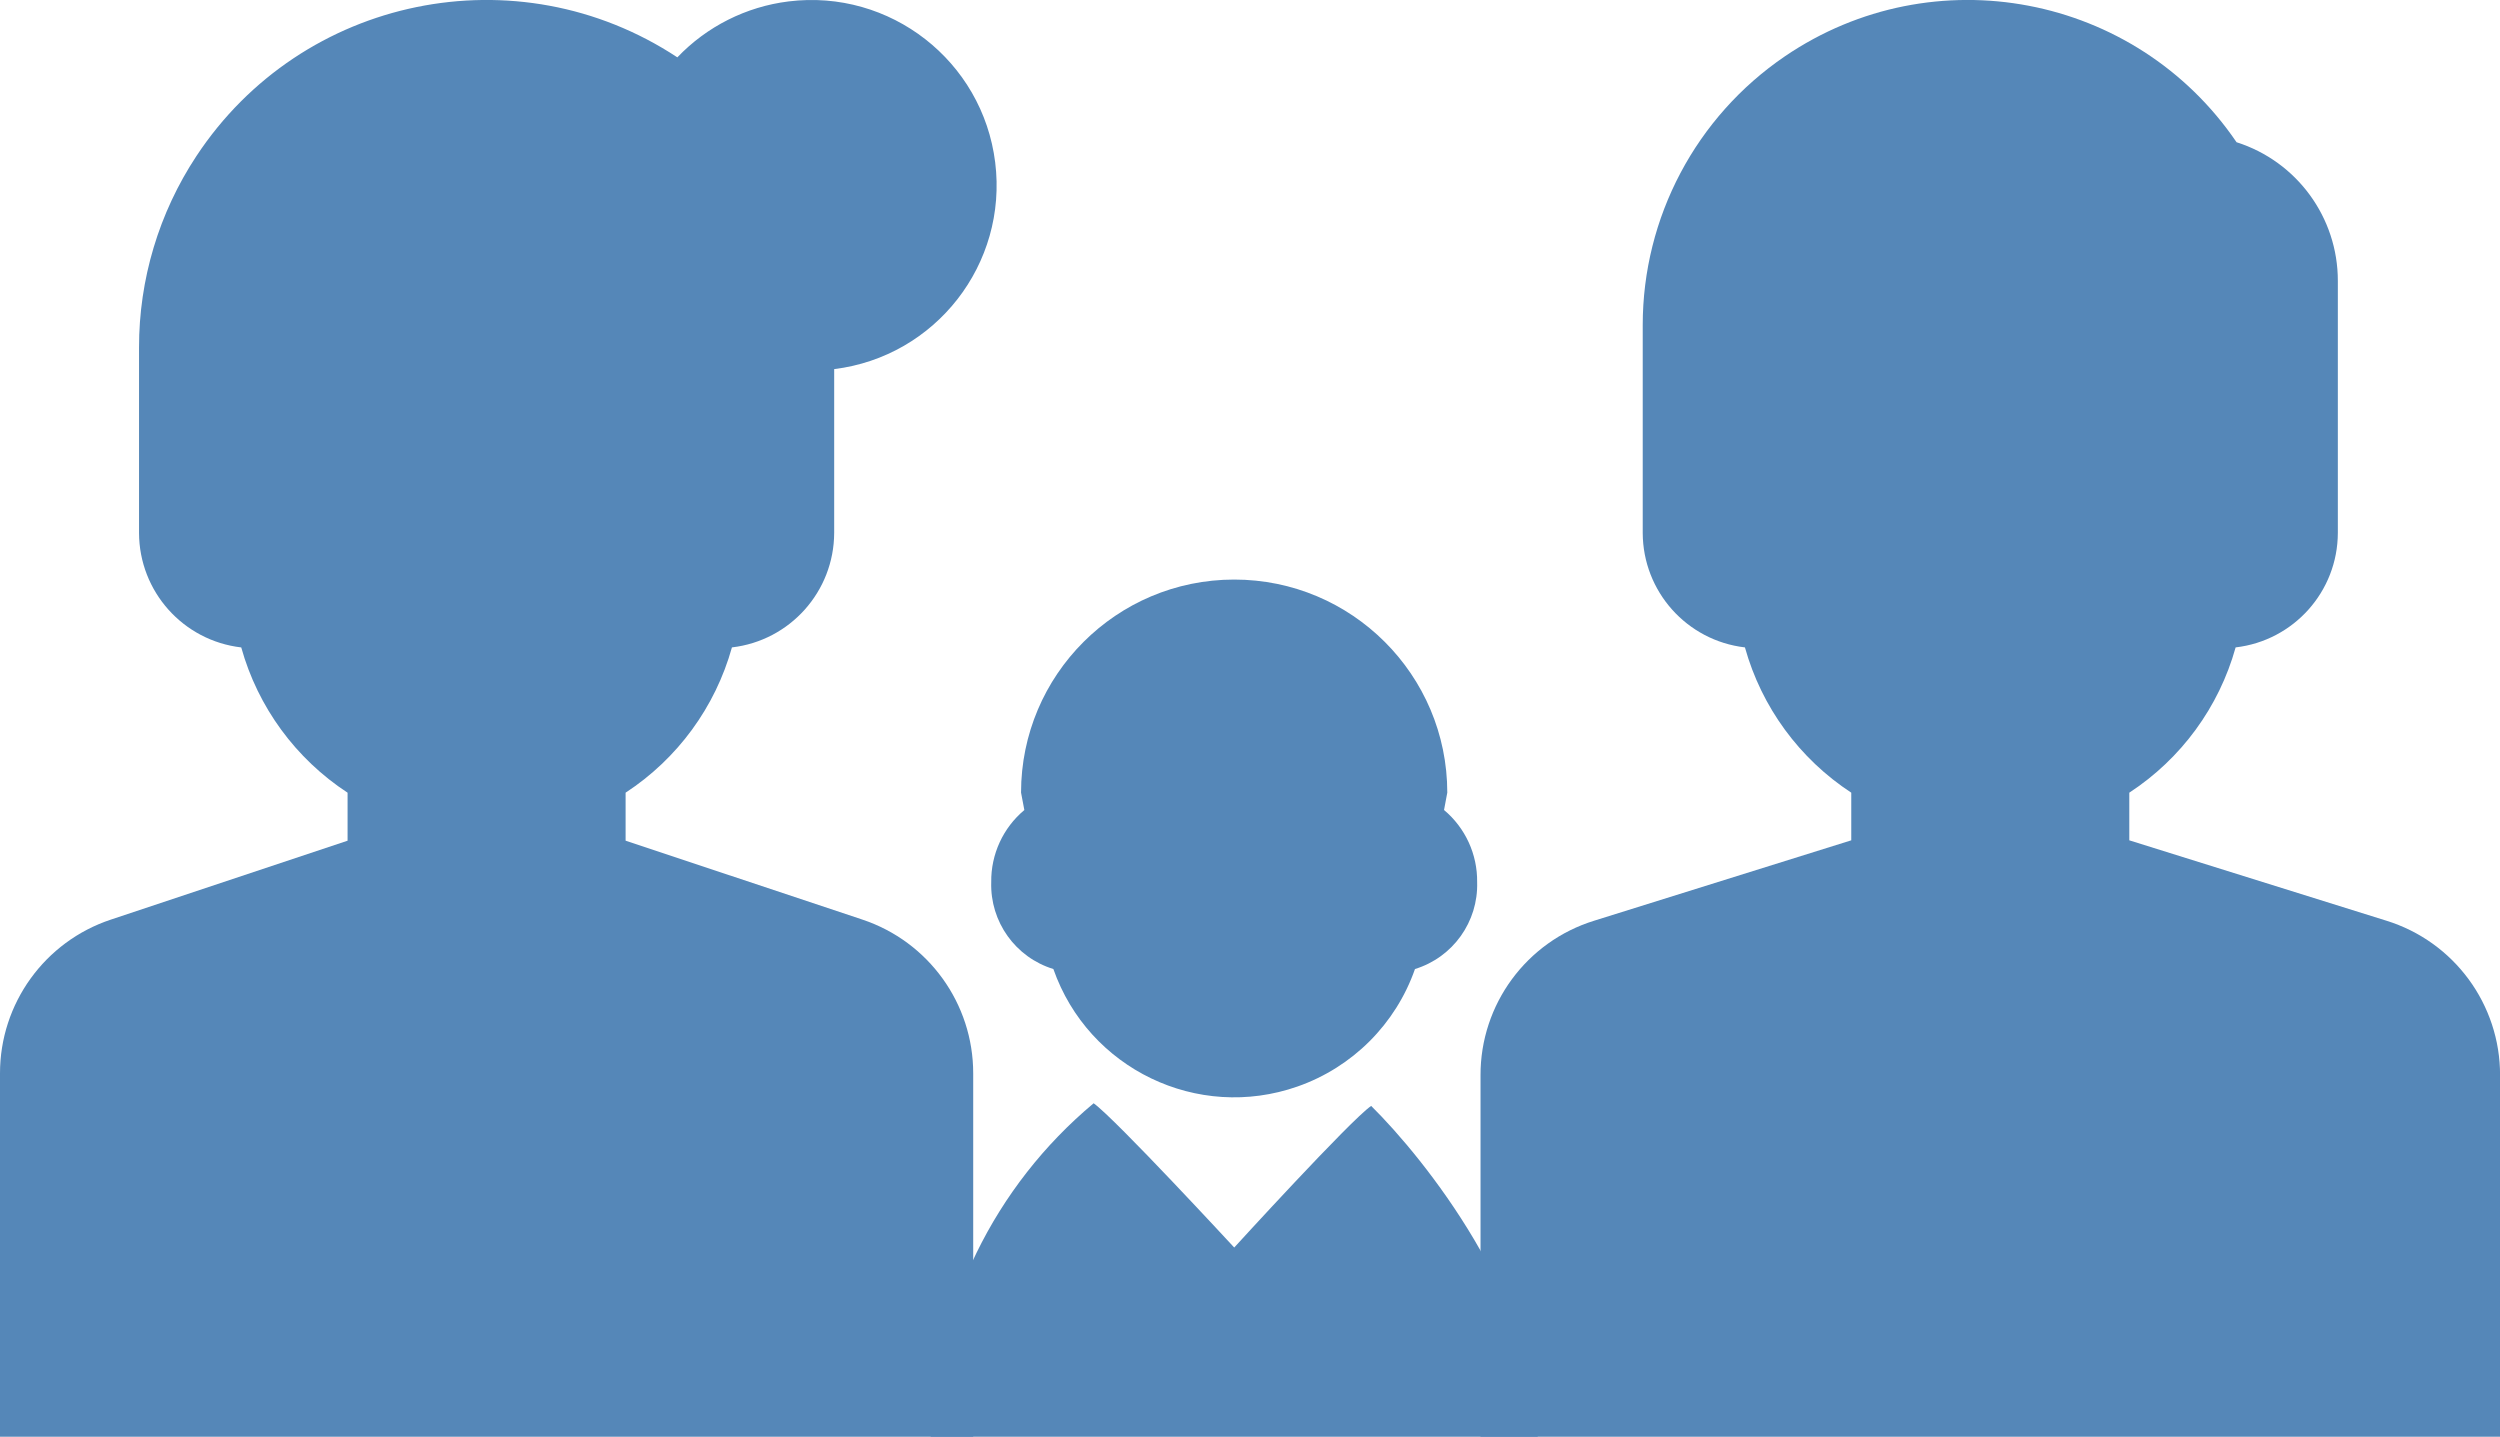
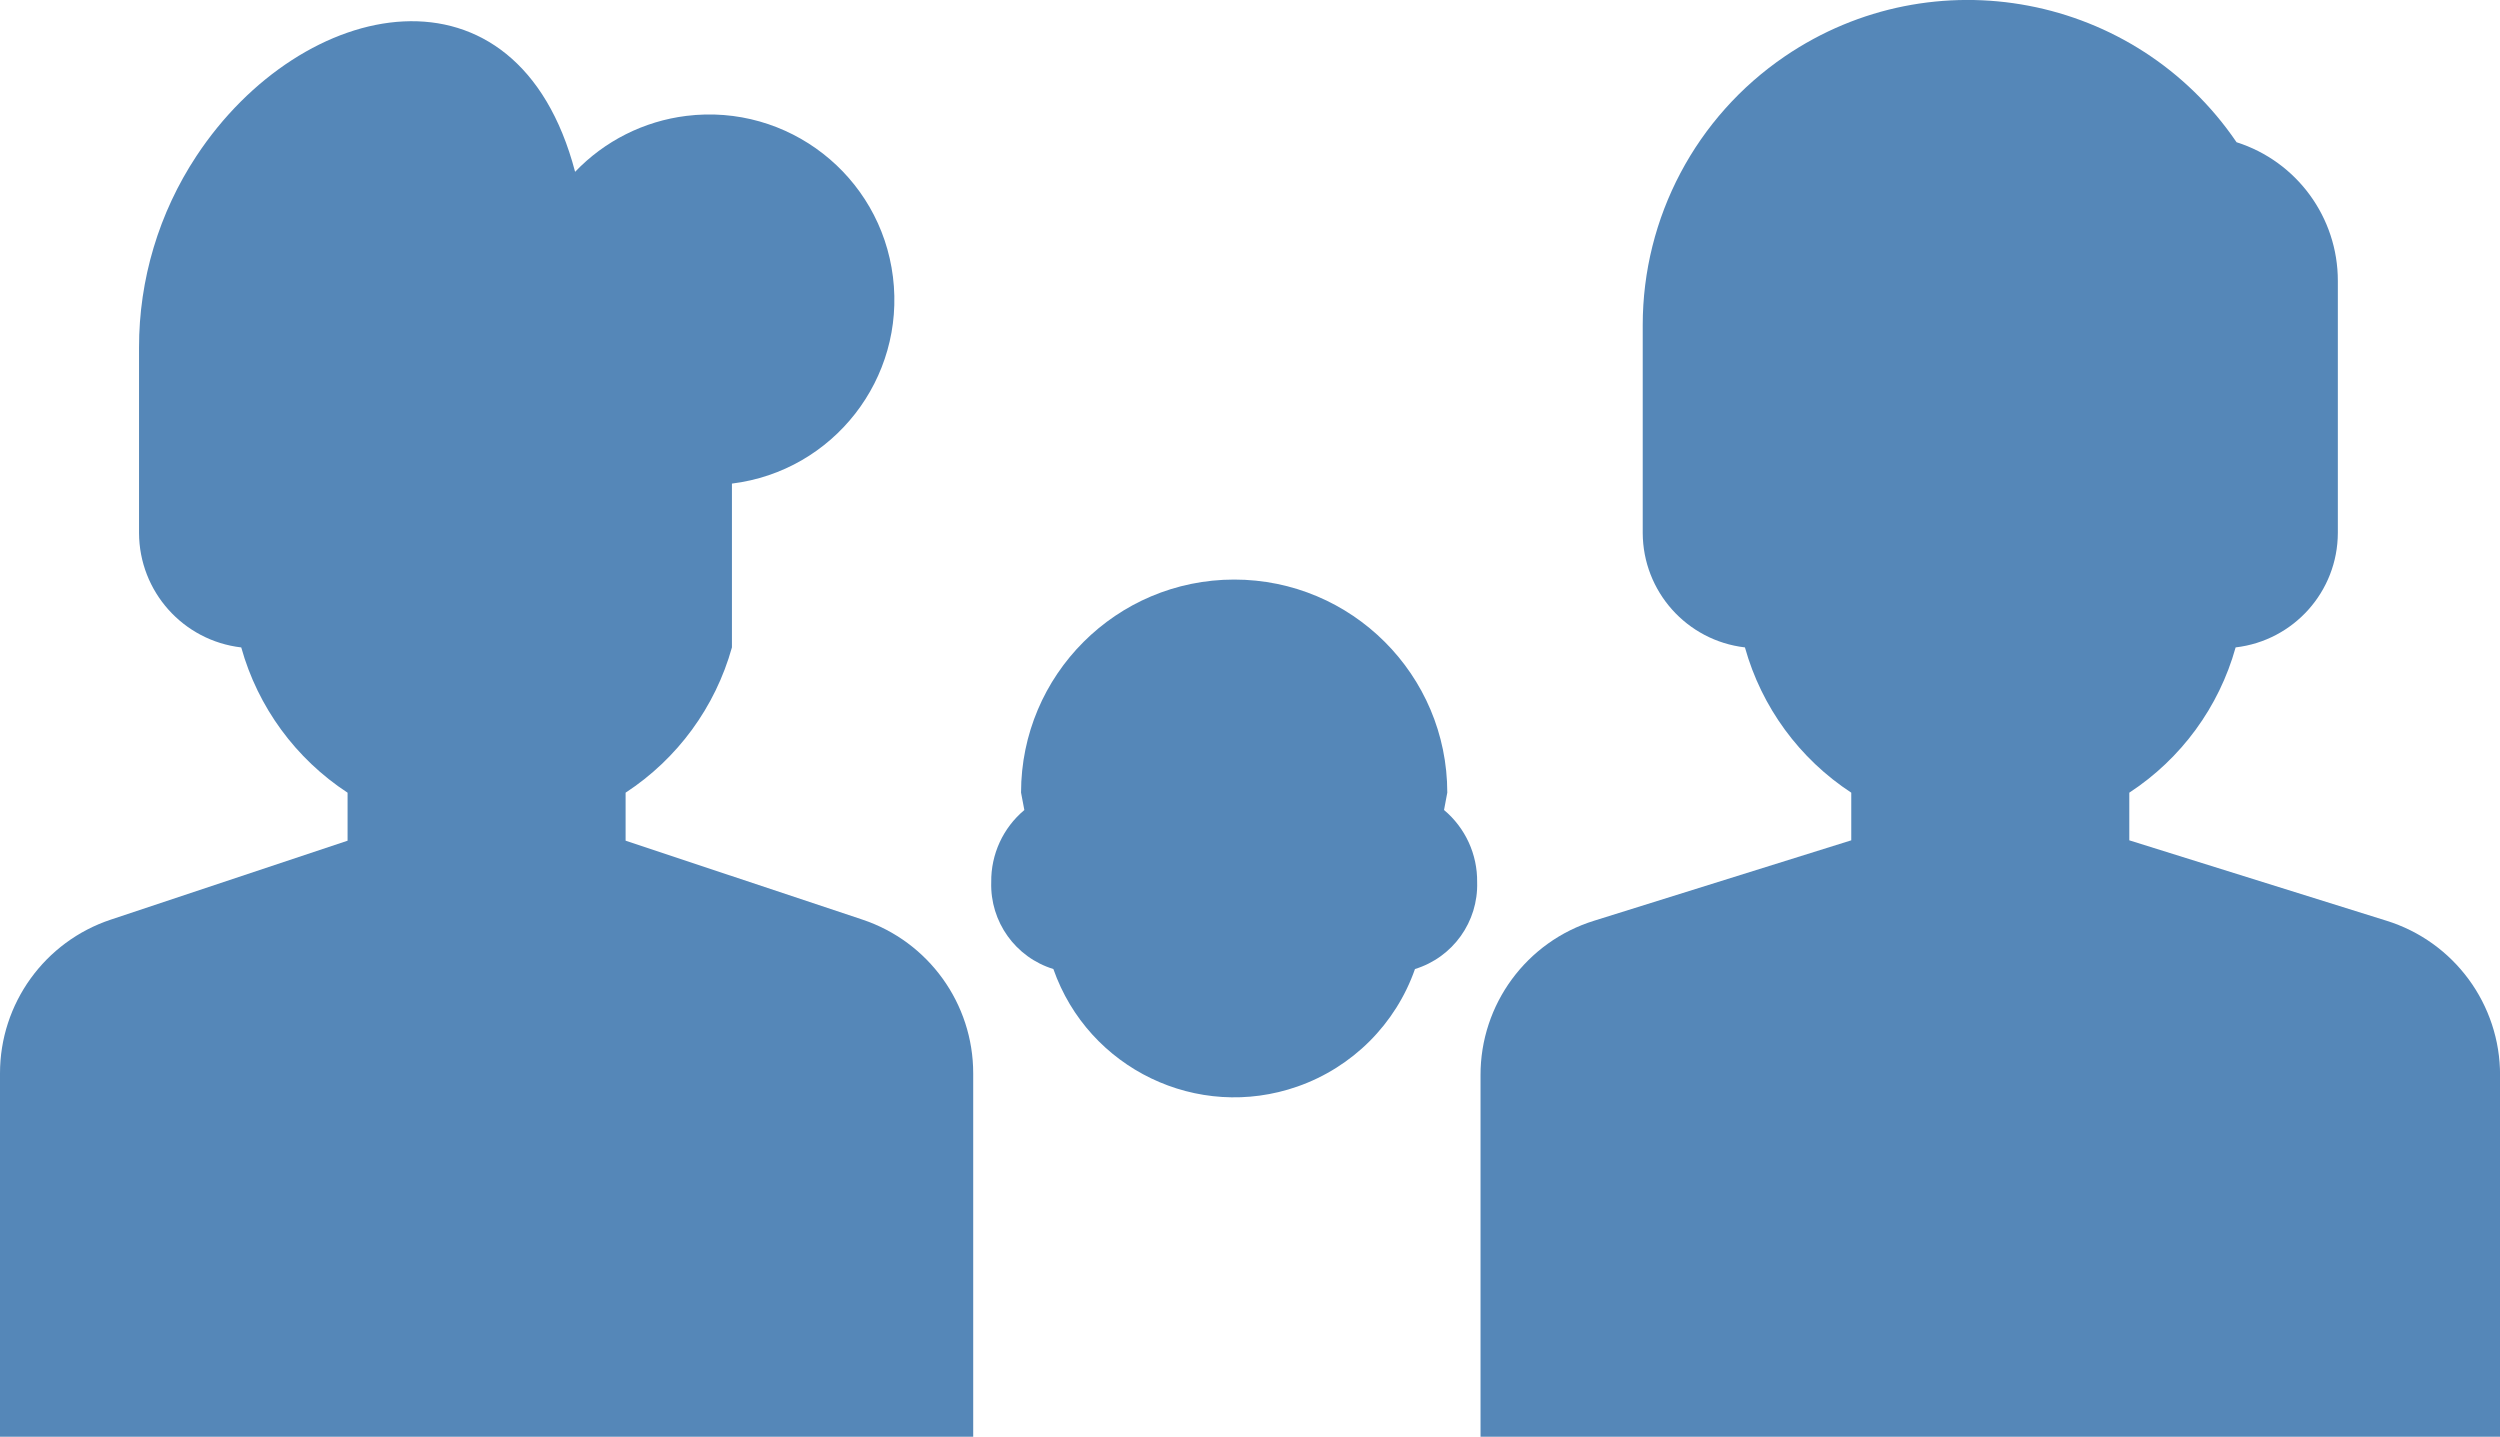
<svg xmlns="http://www.w3.org/2000/svg" version="1.1" id="レイヤー_1" x="0px" y="0px" width="78.904px" height="45.346px" viewBox="0 0 78.904 45.346" enable-background="new 0 0 78.904 45.346" xml:space="preserve">
  <title>アセット 4</title>
  <g id="レイヤー_2">
    <g id="レイヤー_1-2">
      <path fill="#5587B8" d="M75.313,29.057l-8.109-2.535v-1.504c1.638-1.071,2.83-2.7,3.356-4.585    c1.835-0.214,3.221-1.766,3.226-3.613V8.866c0.002-2-1.292-3.771-3.197-4.377c-3.187-4.685-9.567-5.899-14.253-2.713    c-2.808,1.91-4.489,5.086-4.489,8.482v6.562c0.006,1.848,1.391,3.399,3.226,3.613c0.526,1.885,1.719,3.514,3.356,4.585v1.504    l-8.108,2.535c-2.143,0.661-3.601,2.644-3.593,4.886v11.402h32.178V33.943C78.912,31.702,77.454,29.719,75.313,29.057z" />
-       <path fill="#5587B8" d="M27.216,29.023l-7.471-2.49v-1.515c1.638-1.071,2.83-2.7,3.356-4.585c1.835-0.214,3.221-1.766,3.227-3.613    v-5.17c3.205-0.397,5.48-3.318,5.082-6.523s-3.318-5.48-6.523-5.082c-1.338,0.166-2.578,0.79-3.509,1.765    C16.325-1.522,9.529-0.126,6.198,4.927c-1.183,1.793-1.813,3.895-1.81,6.043v5.851c0.006,1.848,1.391,3.399,3.226,3.613    c0.526,1.885,1.719,3.514,3.356,4.585v1.515l-7.47,2.49C1.408,29.719-0.002,31.676,0,33.88v11.466h30.716V33.88    C30.718,31.676,29.307,29.719,27.216,29.023z" />
+       <path fill="#5587B8" d="M27.216,29.023l-7.471-2.49v-1.515c1.638-1.071,2.83-2.7,3.356-4.585v-5.17c3.205-0.397,5.48-3.318,5.082-6.523s-3.318-5.48-6.523-5.082c-1.338,0.166-2.578,0.79-3.509,1.765    C16.325-1.522,9.529-0.126,6.198,4.927c-1.183,1.793-1.813,3.895-1.81,6.043v5.851c0.006,1.848,1.391,3.399,3.226,3.613    c0.526,1.885,1.719,3.514,3.356,4.585v1.515l-7.47,2.49C1.408,29.719-0.002,31.676,0,33.88v11.466h30.716V33.88    C30.718,31.676,29.307,29.719,27.216,29.023z" />
      <g>
        <path fill="#5587B8" d="M33.246,30.584c1.104,3.152,4.554,4.813,7.705,3.708c1.735-0.607,3.101-1.972,3.708-3.708     c1.197-0.368,2.001-1.491,1.962-2.743c0.011-0.877-0.373-1.713-1.045-2.276l0.103-0.549c-0.002-3.715-3.015-6.726-6.729-6.724     c-3.713,0.002-6.722,3.011-6.724,6.724l0.104,0.55c-0.673,0.563-1.056,1.398-1.045,2.275     C31.246,29.093,32.049,30.216,33.246,30.584z" />
-         <path fill="#5587B8" d="M43.276,34.904c-0.653,0.448-4.322,4.47-4.322,4.47s-3.754-4.066-4.437-4.553     c-3.132,2.617-5.002,6.444-5.143,10.524h19.158C48.51,41.021,44.971,36.58,43.276,34.904z" />
      </g>
    </g>
  </g>
</svg>